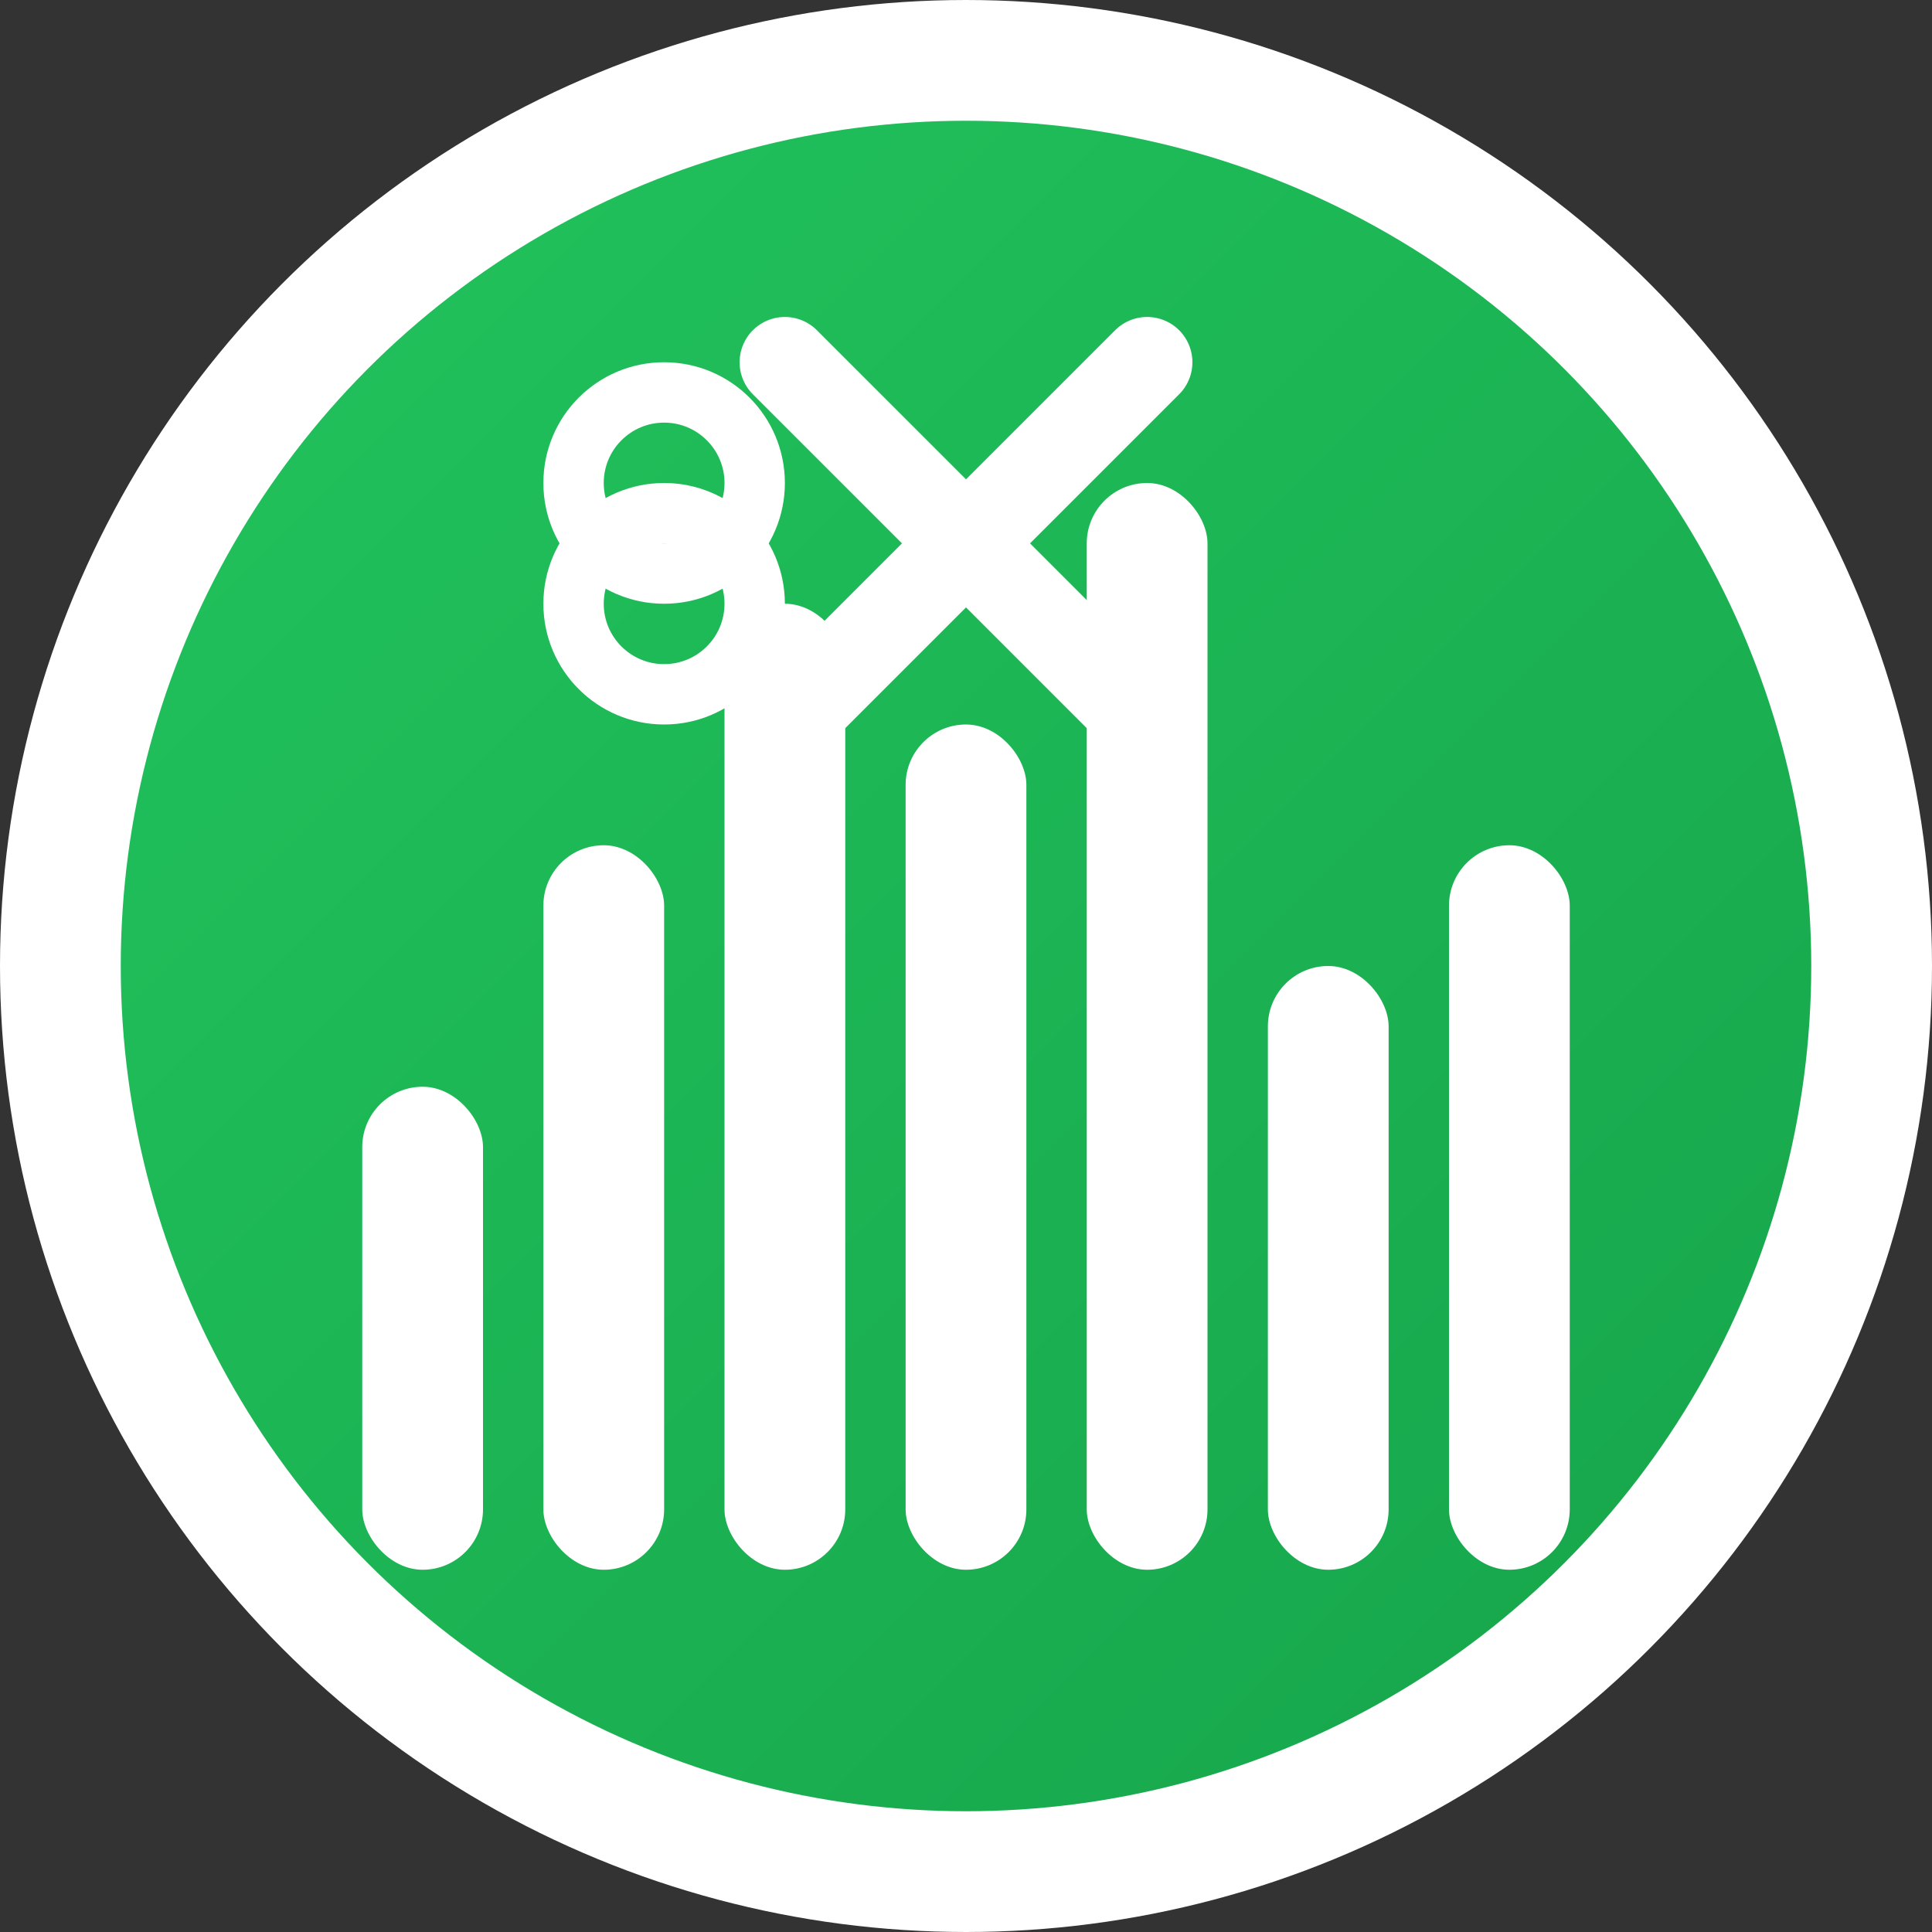
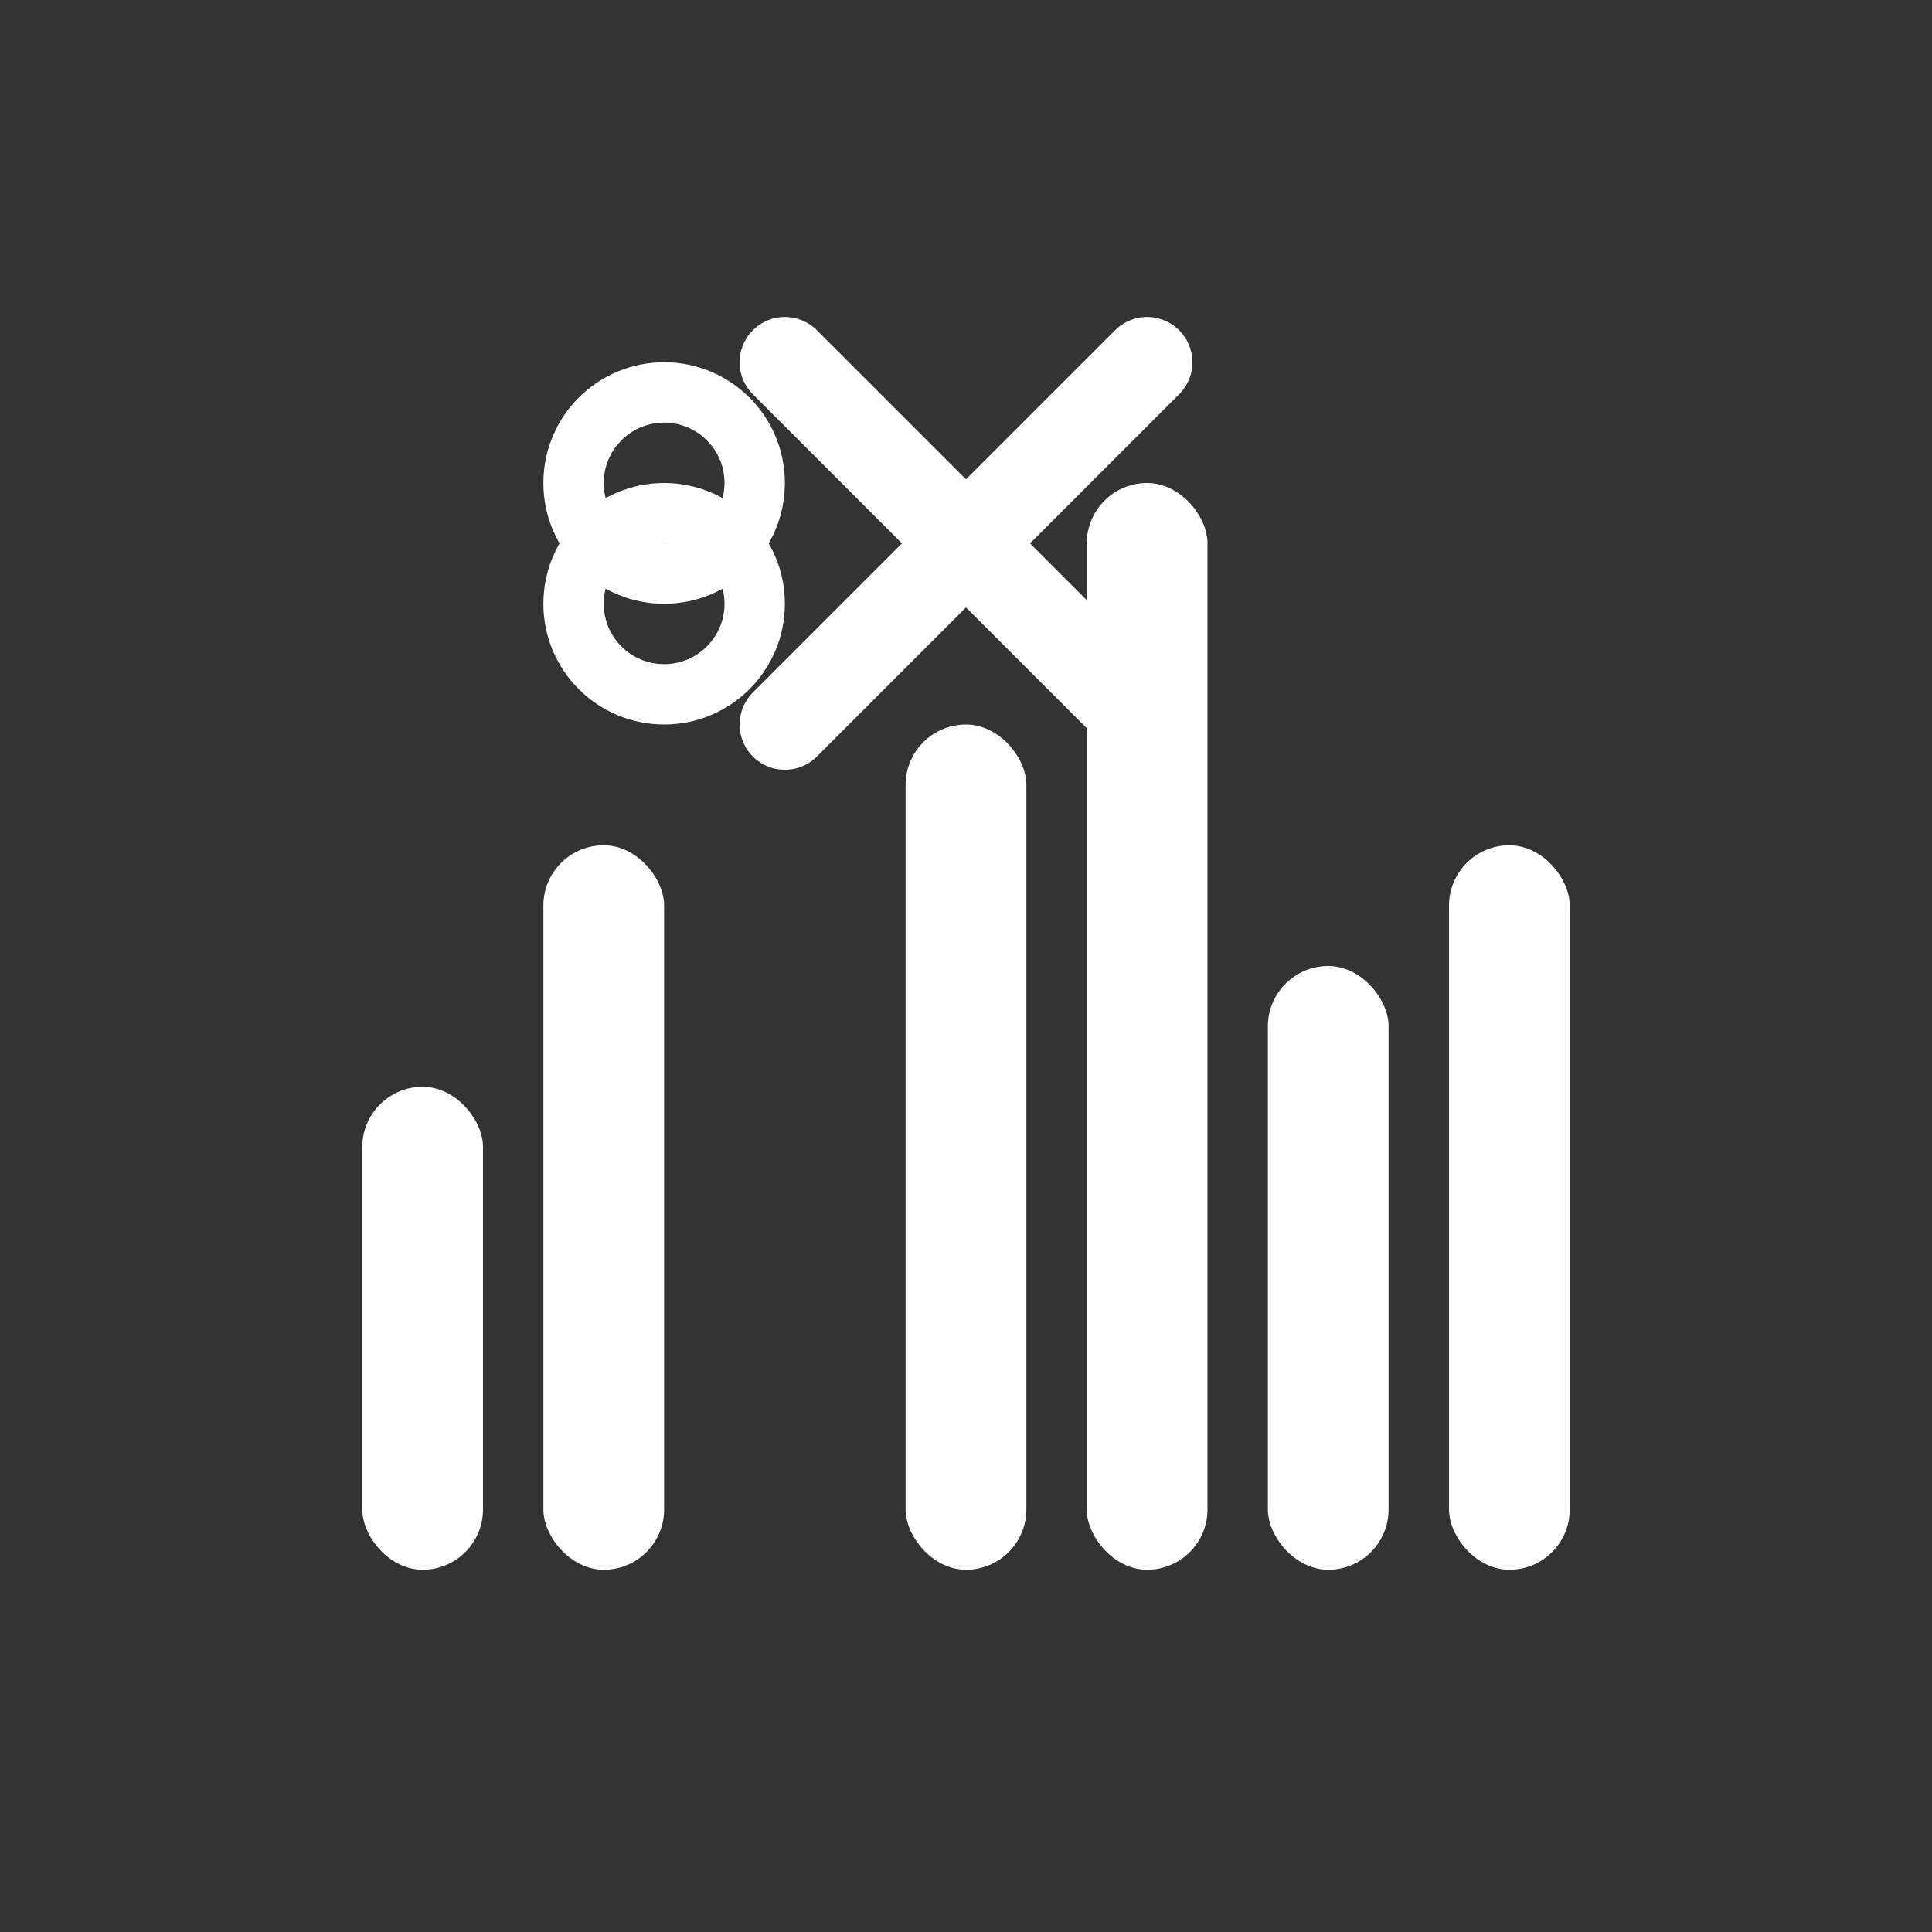
<svg xmlns="http://www.w3.org/2000/svg" viewBox="0 0 32 32">
  <rect x="0" y="0" width="32" height="32" fill="#333333" stroke="none" />
  <defs>
    <linearGradient id="bgGradient" x1="0%" y1="0%" x2="100%" y2="100%">
      <stop offset="0%" style="stop-color:#22C55E;stop-opacity:1" />
      <stop offset="100%" style="stop-color:#16A34A;stop-opacity:1" />
    </linearGradient>
  </defs>
-   <circle cx="16" cy="16" r="15" fill="url(#bgGradient)" stroke="#FFFFFF" stroke-width="2" />
  <rect x="6" y="18" width="2" height="8" fill="#FFFFFF" rx="1" />
  <rect x="9" y="14" width="2" height="12" fill="#FFFFFF" rx="1" />
-   <rect x="12" y="10" width="2" height="16" fill="#FFFFFF" rx="1" />
  <rect x="15" y="12" width="2" height="14" fill="#FFFFFF" rx="1" />
  <rect x="18" y="8" width="2" height="18" fill="#FFFFFF" rx="1" />
  <rect x="21" y="16" width="2" height="10" fill="#FFFFFF" rx="1" />
  <rect x="24" y="14" width="2" height="12" fill="#FFFFFF" rx="1" />
  <g transform="translate(5, 4)">
    <path d="M8 2 L14 8 M8 8 L14 2" stroke="#FFFFFF" stroke-width="1.5" stroke-linecap="round" />
    <circle cx="6" cy="4" r="1.5" fill="none" stroke="#FFFFFF" stroke-width="1" />
    <circle cx="6" cy="6" r="1.5" fill="none" stroke="#FFFFFF" stroke-width="1" />
  </g>
</svg>